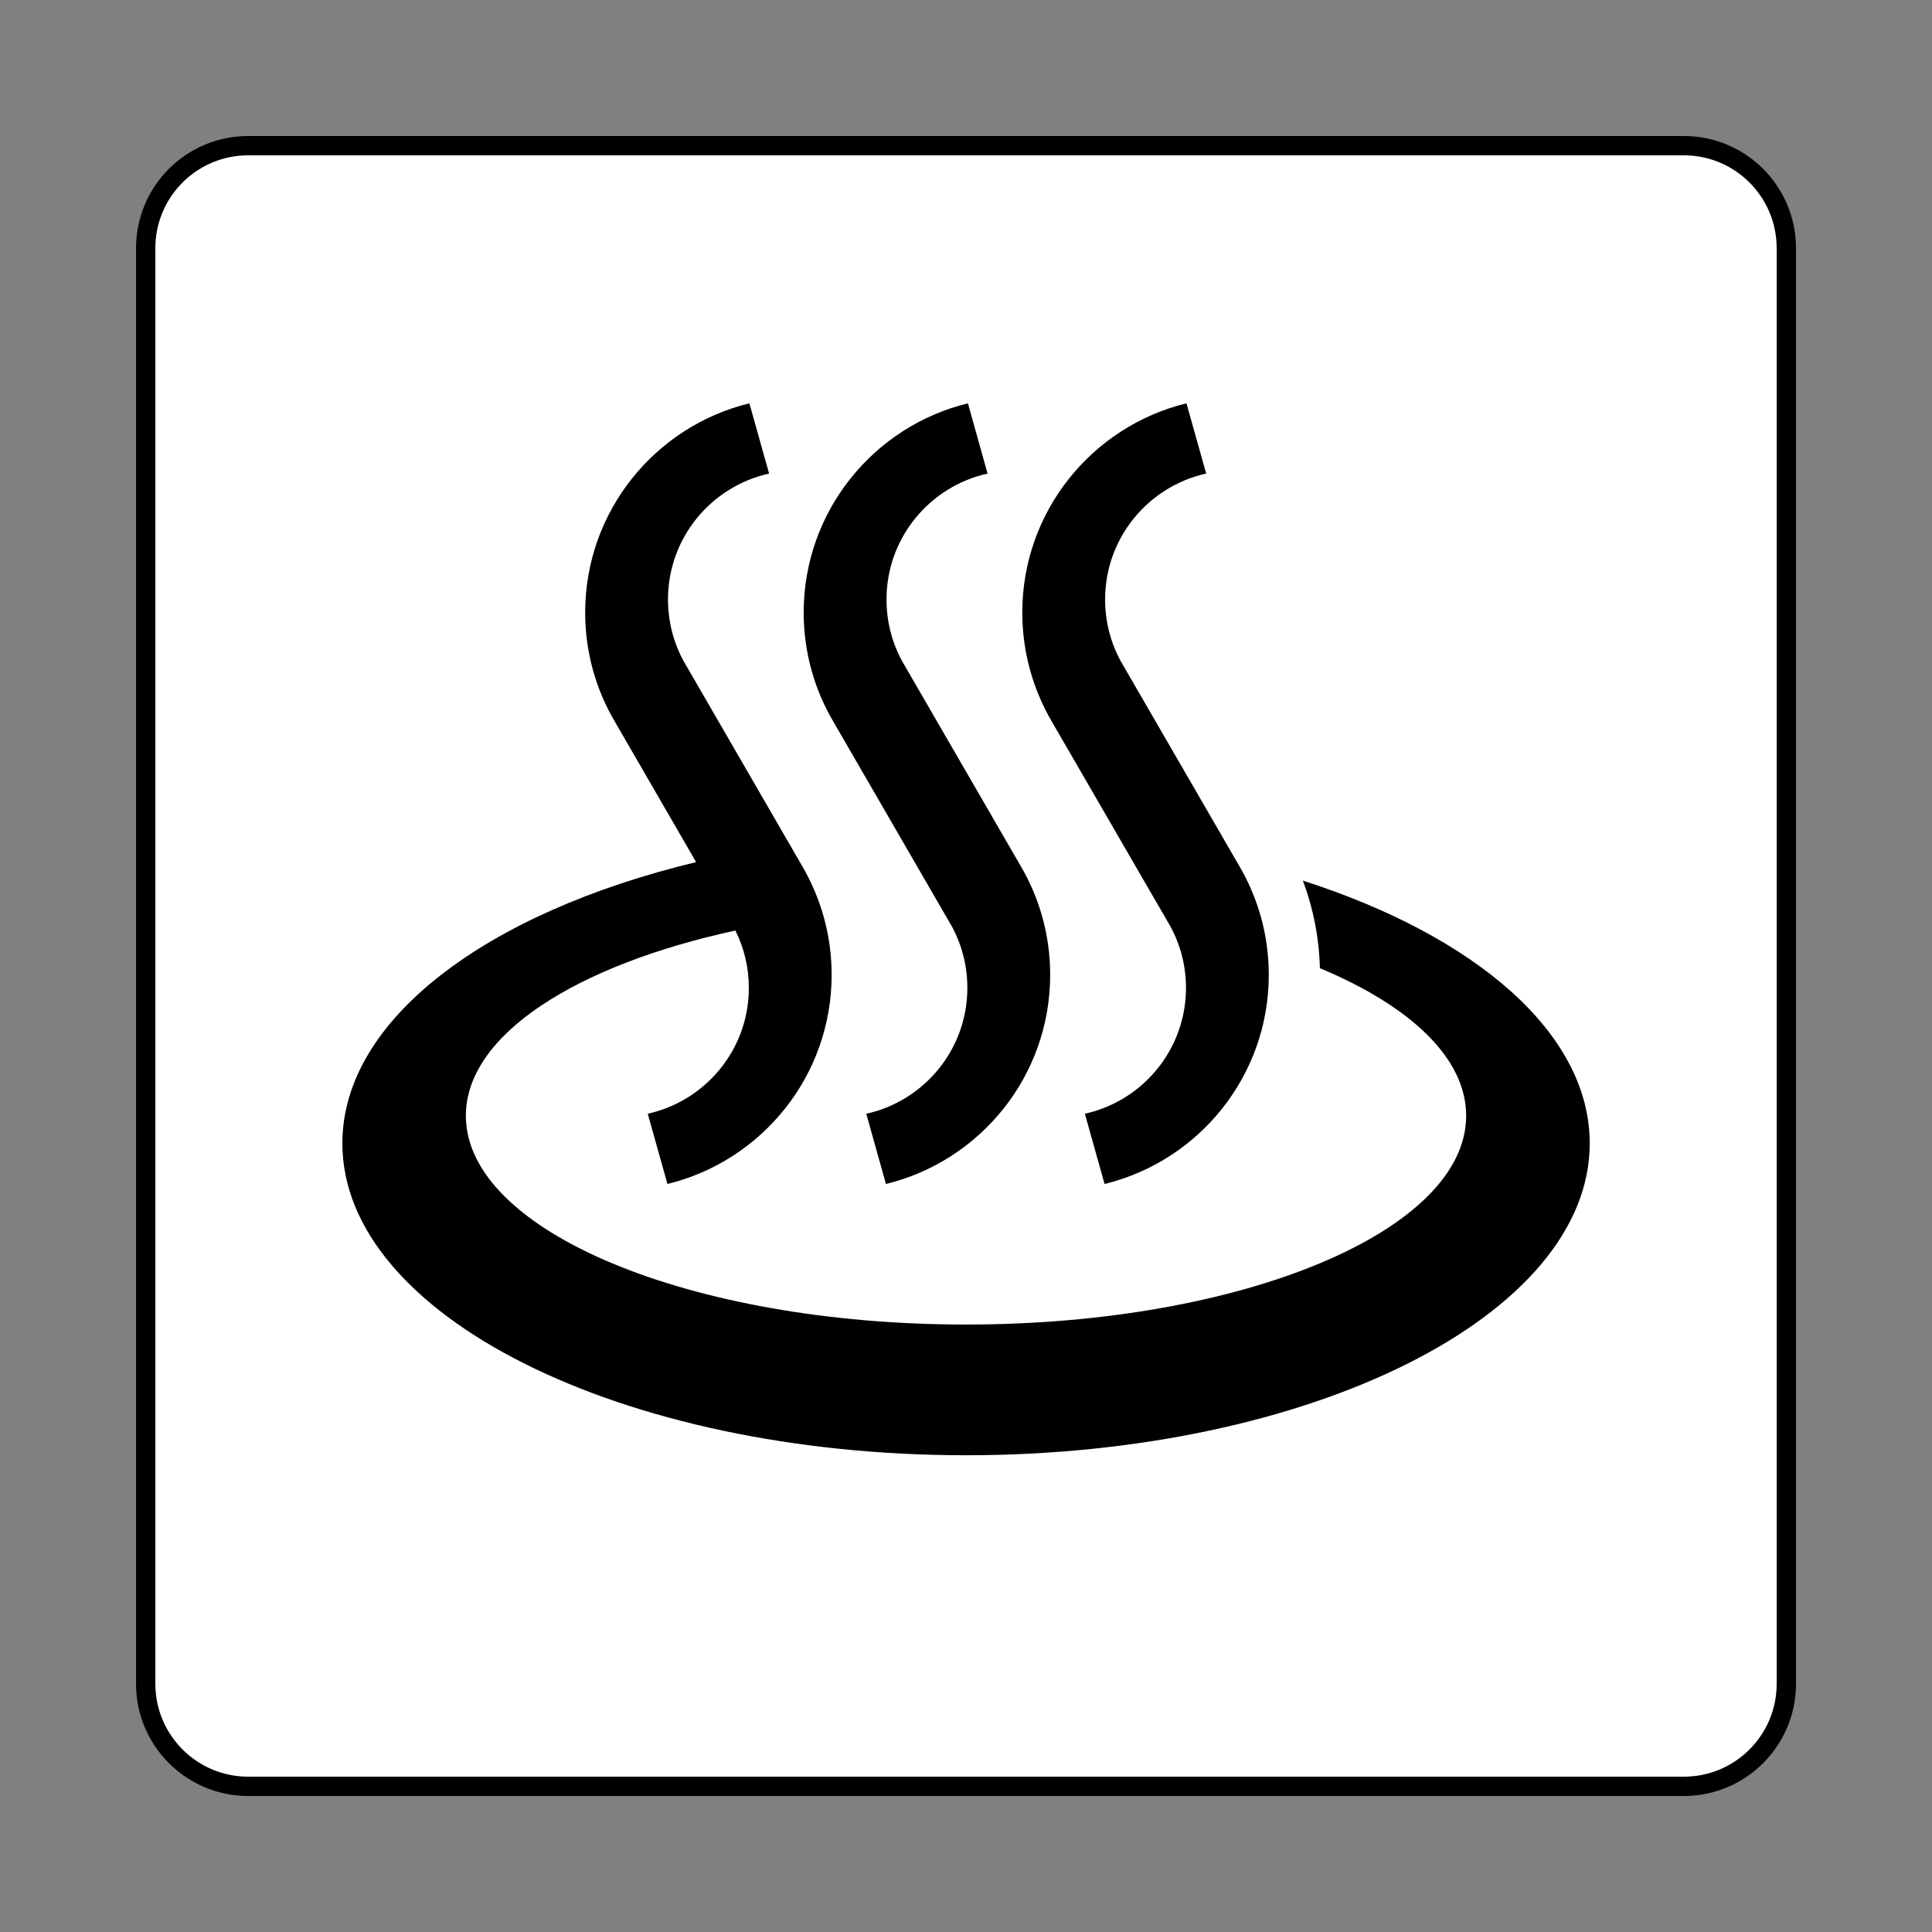
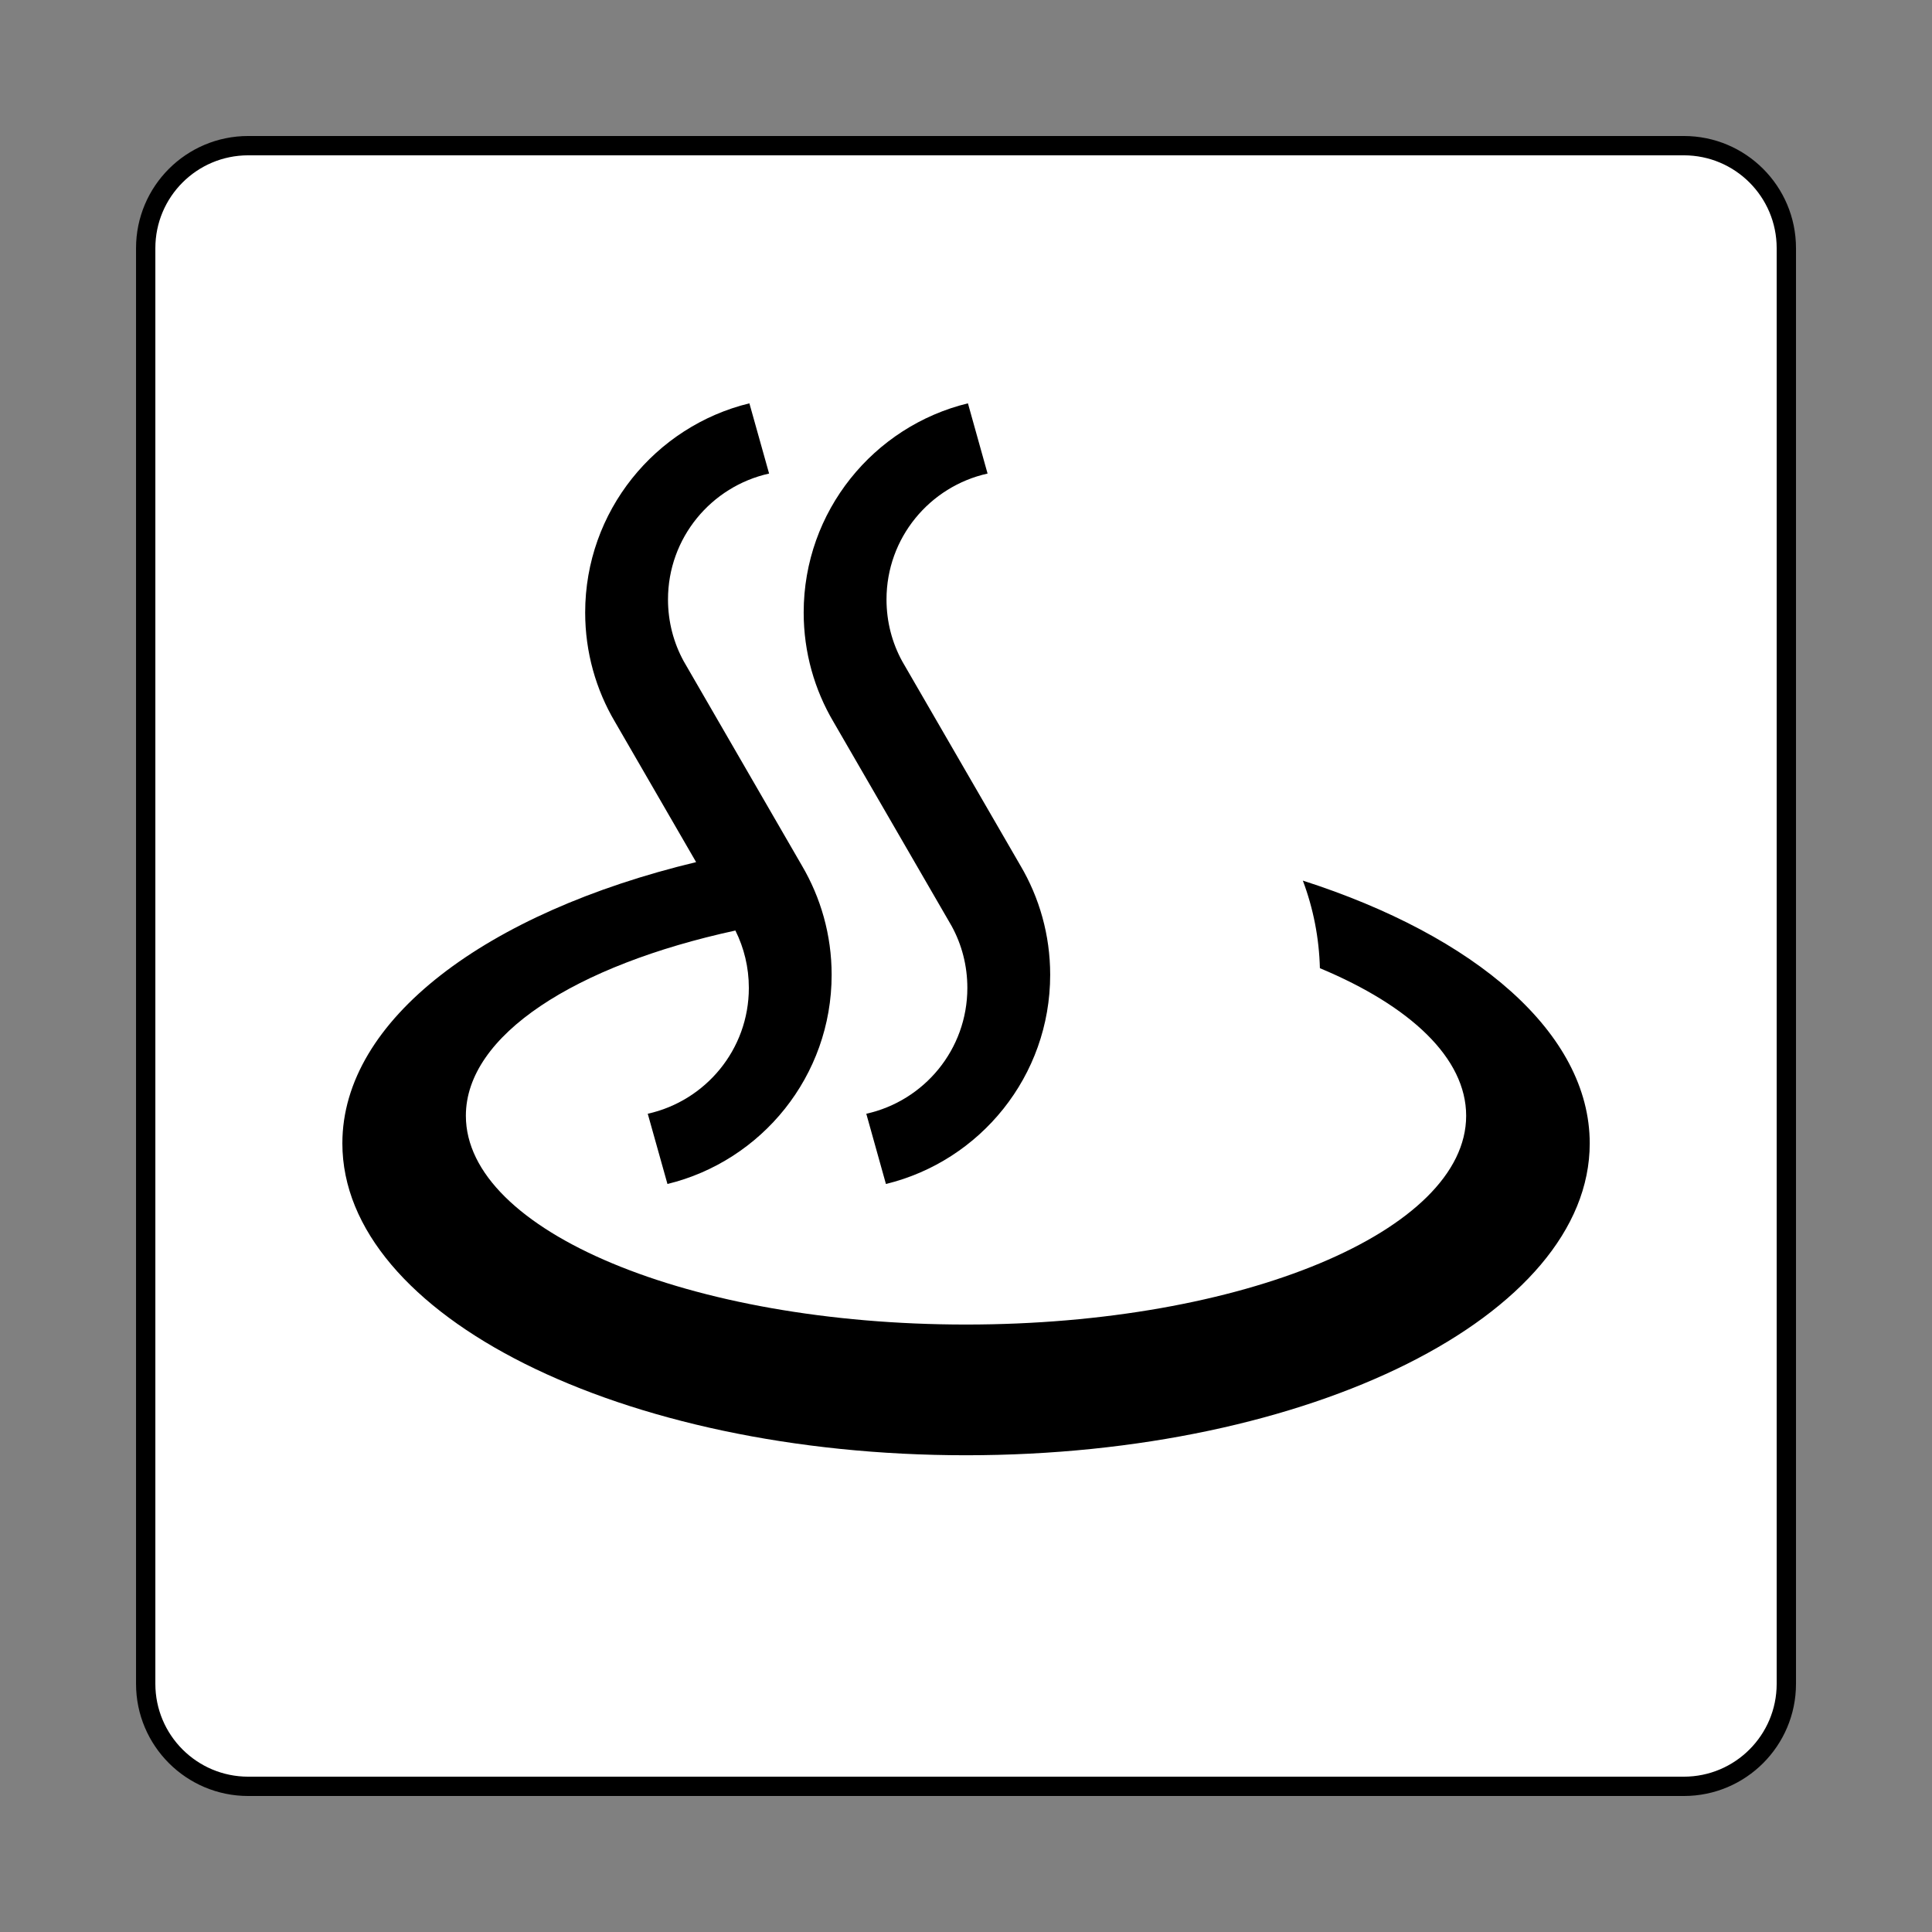
<svg xmlns="http://www.w3.org/2000/svg" width="800px" height="800px" viewBox="0 0 60.601 60.601" version="1.1">
  <rect x="0" y="0" width="60.601" height="60.601" fill="#808080" stroke="none" />
  <defs />
  <path d="m 7.786,56.032 c -1.776,0 -3.216,-1.44 -3.216,-3.216 l 0,-45.031 c 0,-1.778 1.44,-3.216 3.216,-3.216 l 45.031,0 c 1.776,0 3.215,1.439 3.215,3.216 l 0,45.031 c 0,1.776 -1.439,3.216 -3.215,3.216 l -45.031,0 z" style="fill:#ffffff;fill-opacity:1;stroke:#000000;stroke-width:0.606;stroke-linecap:butt;stroke-linejoin:miter;stroke-miterlimit:4;stroke-dasharray:none;stroke-opacity:1" />
  <path d="m 40.866,27.621 c 0.33,0.876 0.511,1.805 0.535,2.748 2.839,1.185 4.588,2.821 4.588,4.629 0,3.616 -7.022,6.549 -15.688,6.549 -8.664,0 -15.688,-2.933 -15.688,-6.549 0,-2.527 3.43,-4.719 8.454,-5.81 0.27,0.542 0.422,1.153 0.422,1.8 0,1.933 -1.359,3.545 -3.171,3.947 l 0.618,2.203 c 2.955,-0.72 5.15,-3.384 5.15,-6.562 0,-1.25 -0.343,-2.424 -0.935,-3.429 l -3.706,-6.407 c -0.314,-0.574 -0.492,-1.235 -0.492,-1.936 0,-1.934 1.356,-3.547 3.171,-3.95 l -0.618,-2.203 c -2.955,0.72 -5.151,3.386 -5.151,6.562 0,1.251 0.341,2.425 0.935,3.43 l 2.545,4.399 c -6.564,1.577 -11.096,4.936 -11.096,8.822 0,5.402 8.758,9.783 19.562,9.783 10.805,0 19.564,-4.38 19.564,-9.783 0,-3.458 -3.584,-6.504 -8.999,-8.242" style="fill:#000000;fill-opacity:1;fill-rule:nonzero;stroke:none" />
-   <path d="m 36.707,29.05 c 0.315,0.575 0.494,1.234 0.494,1.938 0,1.933 -1.359,3.545 -3.172,3.947 l 0.618,2.203 c 2.955,-0.72 5.151,-3.384 5.151,-6.562 0,-1.25 -0.341,-2.424 -0.935,-3.429 l -3.708,-6.407 c -0.314,-0.574 -0.491,-1.235 -0.491,-1.936 0,-1.934 1.356,-3.547 3.17,-3.95 l -0.618,-2.203 c -2.955,0.72 -5.15,3.386 -5.15,6.562 0,1.251 0.343,2.425 0.932,3.43 l 3.709,6.407" style="fill:#000000;fill-opacity:1;fill-rule:nonzero;stroke:none" />
  <path d="m 29.852,29.05 c 0.314,0.575 0.491,1.234 0.491,1.938 0,1.933 -1.356,3.545 -3.17,3.947 l 0.616,2.203 c 2.958,-0.72 5.152,-3.384 5.152,-6.562 0,-1.25 -0.341,-2.424 -0.935,-3.429 l -3.708,-6.407 c -0.314,-0.574 -0.491,-1.235 -0.491,-1.936 0,-1.934 1.356,-3.547 3.17,-3.95 l -0.616,-2.203 c -2.956,0.72 -5.152,3.386 -5.152,6.562 0,1.251 0.341,2.425 0.935,3.43 l 3.708,6.407" style="fill:#000000;fill-opacity:1;fill-rule:nonzero;stroke:none" />
</svg>